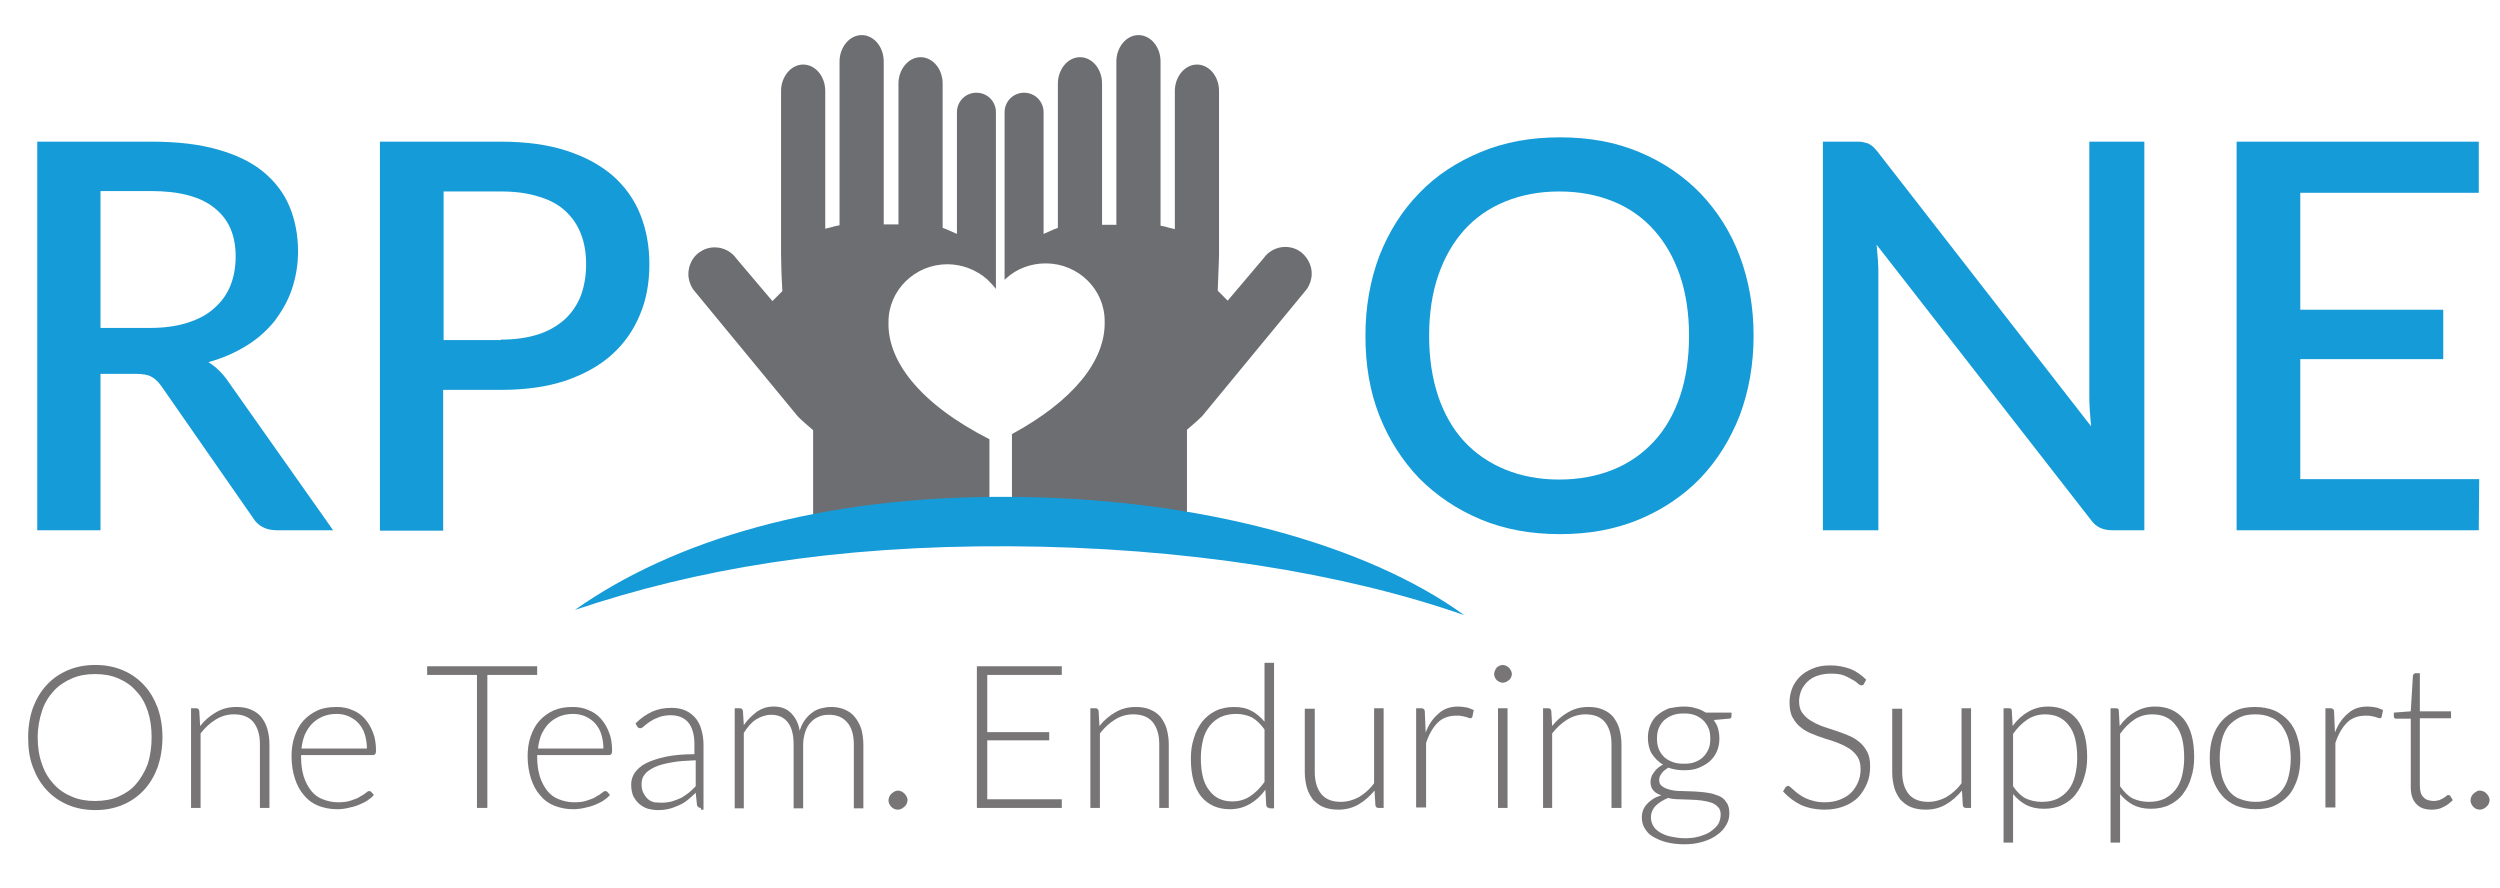
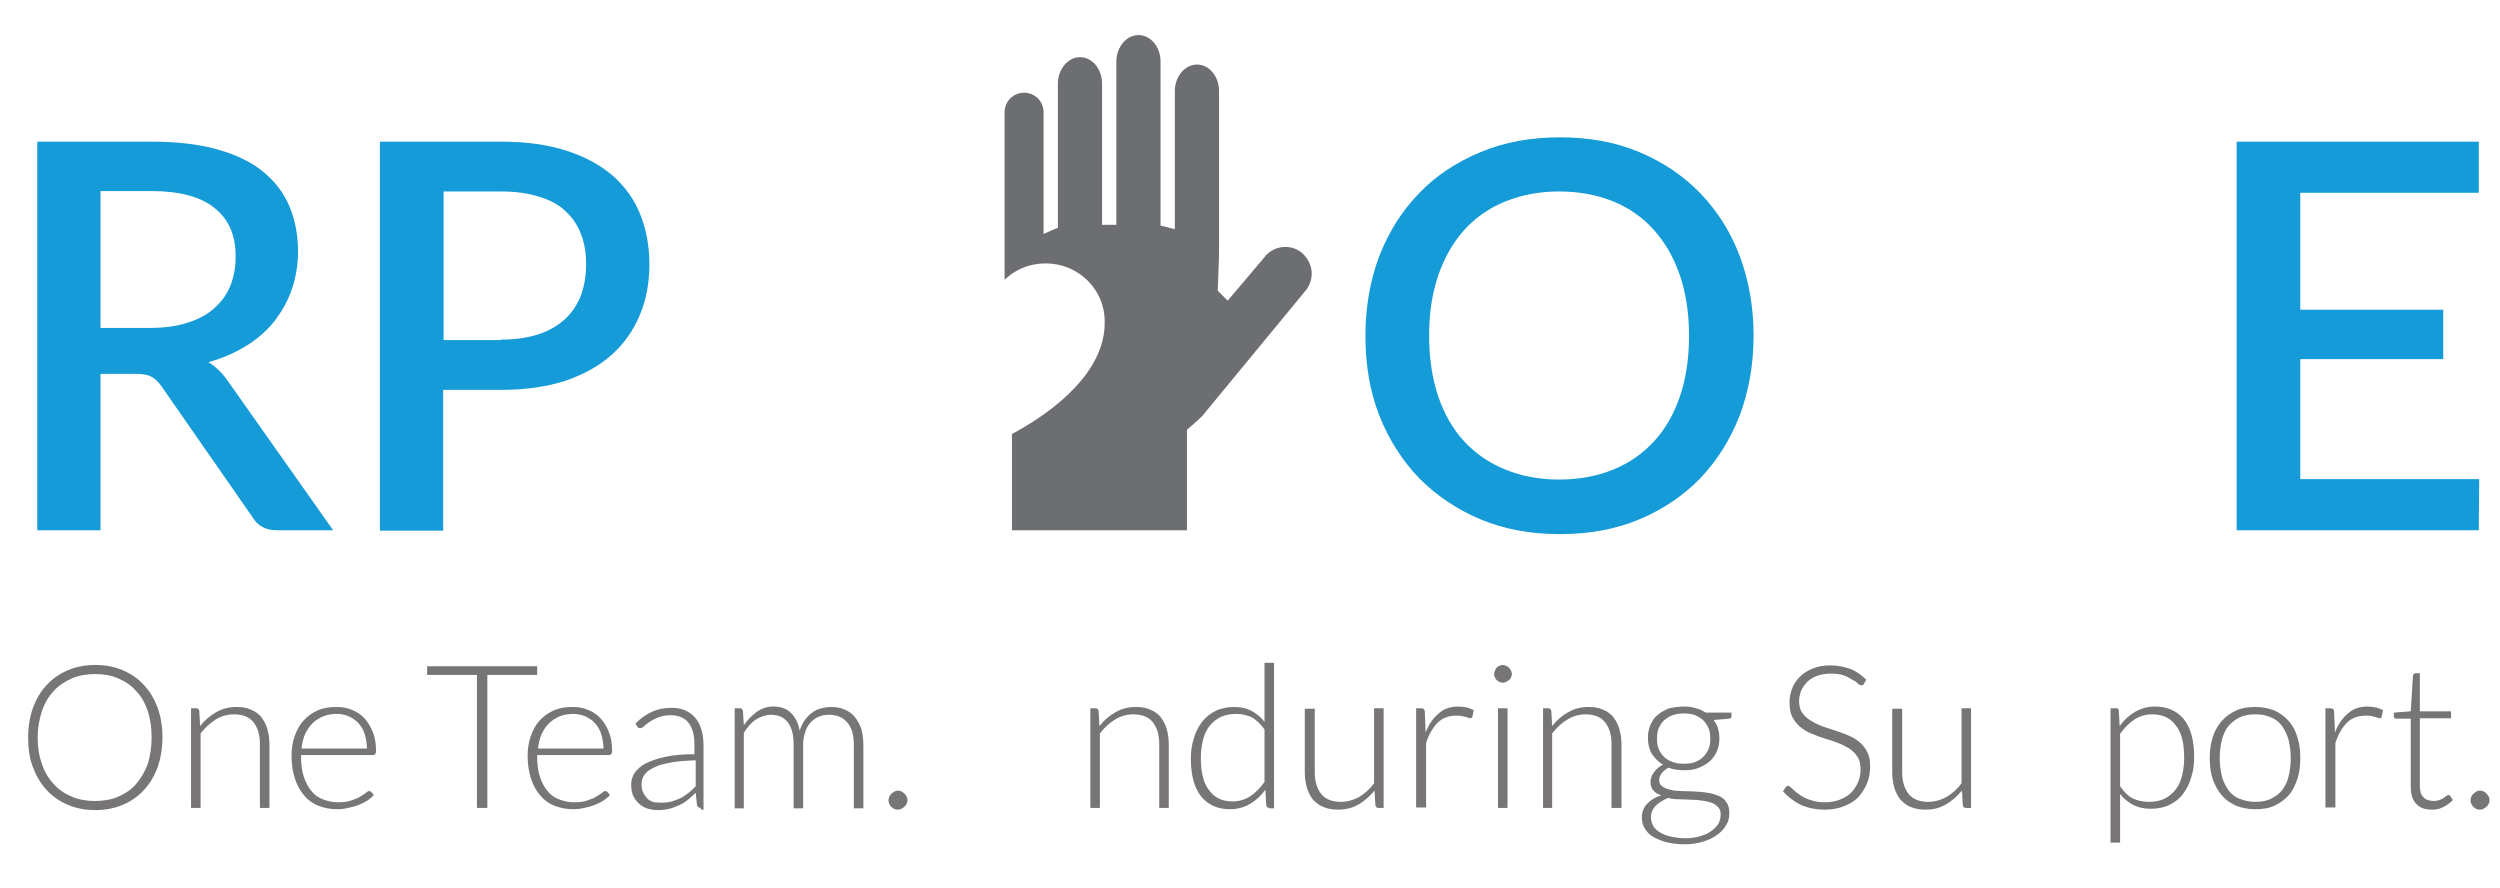
<svg xmlns="http://www.w3.org/2000/svg" version="1.1" id="Layer_1" x="0px" y="0px" viewBox="0 0 577.1 205" style="enable-background:new 0 0 577.1 205;" xml:space="preserve">
  <style type="text/css">
	.st0{fill:#159BD7;}
	.st1{fill:#6D6E71;}
	.st2{fill:#777576;}
</style>
  <g>
    <path class="st0" d="M76.9,122.4h-13c-2.6,0-4.4-1-5.6-3L37.3,89.2c-0.7-1-1.5-1.8-2.3-2.2c-0.8-0.5-2.1-0.7-3.7-0.7h-8.1v36.1H8.6   V32.7H35c5.9,0,11,0.6,15.2,1.8c4.3,1.2,7.8,2.9,10.5,5.1c2.7,2.2,4.8,4.9,6.1,8c1.3,3.1,2,6.6,2,10.4c0,3.1-0.5,6-1.4,8.7   c-0.9,2.7-2.3,5.1-4,7.4c-1.8,2.2-3.9,4.1-6.5,5.7c-2.6,1.6-5.5,2.9-8.8,3.8c1.8,1.1,3.3,2.6,4.6,4.5L76.9,122.4z M34.6,75.7   c3.3,0,6.2-0.4,8.7-1.2c2.5-0.8,4.6-1.9,6.2-3.4c1.7-1.5,2.9-3.2,3.7-5.2c0.8-2,1.2-4.2,1.2-6.7c0-4.9-1.6-8.6-4.9-11.2   c-3.2-2.6-8.1-3.9-14.7-3.9H23.2v31.6H34.6z" />
    <path class="st0" d="M115.6,32.7c5.9,0,10.9,0.7,15.2,2.1c4.3,1.4,7.8,3.3,10.7,5.8c2.8,2.5,4.9,5.4,6.3,8.9s2.1,7.3,2.1,11.5   c0,4.3-0.7,8.2-2.2,11.7c-1.5,3.6-3.6,6.6-6.5,9.2c-2.9,2.6-6.4,4.5-10.7,6c-4.3,1.4-9.2,2.1-14.9,2.1h-13.3v32.5H87.7V32.7H115.6z    M115.6,78.4c3.2,0,6.1-0.4,8.6-1.2c2.5-0.8,4.5-2,6.2-3.5c1.6-1.5,2.9-3.4,3.7-5.5c0.8-2.2,1.2-4.6,1.2-7.2c0-2.6-0.4-5-1.2-7   c-0.8-2.1-2-3.8-3.6-5.3c-1.6-1.5-3.7-2.6-6.1-3.3c-2.5-0.8-5.4-1.2-8.7-1.2h-13.3v34.3H115.6z" />
    <path class="st0" d="M404.8,77.5c0,6.6-1.1,12.8-3.2,18.4c-2.2,5.6-5.2,10.4-9.1,14.5c-3.9,4-8.6,7.2-14.1,9.5   c-5.5,2.3-11.6,3.4-18.3,3.4c-6.7,0-12.8-1.1-18.3-3.4c-5.5-2.3-10.2-5.5-14.2-9.5c-3.9-4.1-7-8.9-9.2-14.5   c-2.2-5.6-3.2-11.7-3.2-18.4s1.1-12.8,3.2-18.4c2.2-5.6,5.2-10.4,9.2-14.5c3.9-4.1,8.7-7.2,14.2-9.5c5.5-2.3,11.6-3.4,18.3-3.4   c6.7,0,12.8,1.1,18.3,3.4c5.5,2.3,10.2,5.5,14.1,9.5c3.9,4.1,7,8.9,9.1,14.5C403.7,64.7,404.8,70.9,404.8,77.5z M389.9,77.5   c0-5.1-0.7-9.8-2.1-13.9c-1.4-4.1-3.4-7.6-6-10.5c-2.6-2.9-5.7-5.1-9.4-6.6c-3.7-1.5-7.8-2.3-12.5-2.3c-4.6,0-8.7,0.8-12.4,2.3   c-3.7,1.5-6.9,3.7-9.5,6.6c-2.6,2.9-4.6,6.4-6,10.5c-1.4,4.1-2.1,8.7-2.1,13.9c0,5.2,0.7,9.8,2.1,14c1.4,4.1,3.4,7.6,6,10.4   c2.6,2.8,5.8,5,9.5,6.5c3.7,1.5,7.8,2.3,12.4,2.3c4.6,0,8.8-0.8,12.5-2.3c3.7-1.5,6.8-3.7,9.4-6.5c2.6-2.8,4.6-6.3,6-10.4   C389.2,87.4,389.9,82.7,389.9,77.5z" />
-     <path class="st0" d="M495,32.7v89.7h-7.4c-1.1,0-2.1-0.2-2.9-0.6c-0.8-0.4-1.5-1-2.2-2l-49.3-63.3c0.1,1.2,0.2,2.4,0.3,3.6   c0.1,1.2,0.1,2.3,0.1,3.3v59h-12.8V32.7h7.6c0.6,0,1.2,0,1.6,0.1c0.4,0.1,0.8,0.2,1.2,0.3c0.4,0.2,0.7,0.4,1.1,0.7   c0.3,0.3,0.7,0.7,1.1,1.2l49.3,63.4c-0.1-1.3-0.2-2.6-0.3-3.8c-0.1-1.2-0.1-2.4-0.1-3.5V32.7H495z" />
    <path class="st0" d="M572.3,110.6l-0.1,11.8h-55.9V32.7h55.9v11.8H531v27h33v11.4h-33v27.7H572.3z" />
  </g>
  <g>
    <path class="st1" d="M302.7,62.1c-0.3-1.6-1.2-3-2.5-4c-1-0.7-2.2-1.1-3.5-1.1c-2,0-3.9,1-5,2.6l-8.3,9.8l-2.3-2.3   c0.1-3.2,0.3-7,0.3-8.5V45.1V21c0-3.4-2.3-6.1-5.1-6.1c-2.8,0-5.1,2.8-5.1,6.1v31.9l-1.6-0.4c-0.2-0.1-0.5-0.1-0.7-0.2l-1-0.2V14.2   c0-3.4-2.3-6.1-5.1-6.1c-2.8,0-5.1,2.8-5.1,6.1v37.7h-3.3V19.3c0-3.4-2.3-6.1-5.1-6.1s-5.1,2.8-5.1,6.1v33.3l-0.8,0.3   c-0.2,0.1-0.5,0.2-0.7,0.3l-1.8,0.8V25.9c0-2.5-2-4.5-4.5-4.5s-4.5,2-4.5,4.5v38.7c0.1-0.1,0.2-0.2,0.3-0.3   c2.5-2.3,5.8-3.5,9.2-3.5c7.5,0,13.6,6,13.6,13.3c0,0.1,0,0.2,0,0.2l0,0c0.1,4.4-1.7,9-5.3,13.4c-3.7,4.5-9.1,8.7-16.1,12.5v22.2   h3.9H274V99.2c0.6-0.5,3.3-2.8,3.8-3.5l23.9-29C302.6,65.3,303,63.7,302.7,62.1z" />
-     <path class="st1" d="M210.4,87.9c-3.6-4.4-5.4-9-5.3-13.4l0,0c0-0.1,0-0.2,0-0.2c0-7.3,6.1-13.3,13.6-13.3c3.4,0,6.7,1.3,9.2,3.5   c0.7,0.7,1.4,1.4,2,2.2c0,0,0,0,0,0V25.9c0-2.5-2-4.5-4.5-4.5s-4.5,2-4.5,4.5V54l-1.8-0.8c-0.2-0.1-0.5-0.2-0.7-0.3l-0.8-0.3V19.3   c0-3.4-2.3-6.1-5.1-6.1c-2.8,0-5.1,2.8-5.1,6.1v32.5H204V14.2c0-3.4-2.3-6.1-5.1-6.1c-2.8,0-5.1,2.8-5.1,6.1V52l-1,0.2   c-0.2,0.1-0.5,0.1-0.7,0.2l-1.6,0.4V21c0-3.4-2.3-6.1-5.1-6.1c-2.8,0-5.1,2.8-5.1,6.1v24.1v13.6c0,1.4,0.1,5.2,0.3,8.5l-2.3,2.3   l-8.3-9.8c-1.1-1.6-3-2.6-5-2.6c-1.3,0-2.5,0.4-3.5,1.1c-1.3,0.9-2.2,2.3-2.5,4c-0.3,1.6,0.1,3.2,1,4.6l23.9,29   c0.5,0.7,3.2,3,3.8,3.5v23.4h36.8h3.9v-21.3C220.4,97.3,214.4,92.8,210.4,87.9z" />
  </g>
-   <path id="XMLID_3_" class="st0" d="M233,126.1c40.5,0.2,77.3,6.2,105,15.9c-22.3-16.2-61-27.1-105-27.3  c-44-0.3-77.8,10.2-100.3,26.1C160.6,131.4,192.5,125.9,233,126.1z" />
  <g>
    <g>
      <path class="st2" d="M37.5,170.2c0,2.5-0.4,4.8-1.1,6.9c-0.8,2.1-1.8,3.8-3.2,5.3c-1.4,1.5-3,2.6-4.9,3.4c-1.9,0.8-4,1.2-6.3,1.2    c-2.3,0-4.4-0.4-6.3-1.2c-1.9-0.8-3.5-1.9-4.9-3.4c-1.4-1.5-2.4-3.2-3.2-5.3c-0.8-2.1-1.1-4.3-1.1-6.9c0-2.5,0.4-4.8,1.1-6.8    c0.8-2.1,1.8-3.8,3.2-5.3c1.4-1.5,3-2.6,4.9-3.4c1.9-0.8,4-1.2,6.3-1.2c2.3,0,4.4,0.4,6.3,1.2c1.9,0.8,3.5,1.9,4.9,3.4    c1.4,1.5,2.4,3.2,3.2,5.3C37.1,165.4,37.5,167.6,37.5,170.2z M35,170.2c0-2.3-0.3-4.3-0.9-6.1c-0.6-1.8-1.5-3.4-2.7-4.6    c-1.1-1.3-2.5-2.2-4.1-2.9c-1.6-0.7-3.4-1-5.4-1c-1.9,0-3.7,0.3-5.3,1c-1.6,0.7-3,1.6-4.2,2.9c-1.2,1.3-2.1,2.8-2.7,4.6    c-0.6,1.8-1,3.9-1,6.1c0,2.3,0.3,4.3,1,6.2c0.6,1.8,1.5,3.3,2.7,4.6c1.2,1.3,2.5,2.2,4.2,2.9c1.6,0.7,3.4,1,5.3,1    c2,0,3.8-0.3,5.4-1c1.6-0.7,3-1.6,4.1-2.9c1.1-1.3,2-2.8,2.7-4.6C34.7,174.5,35,172.4,35,170.2z" />
      <path class="st2" d="M44.1,186.5v-23h1.2c0.4,0,0.6,0.2,0.7,0.6l0.2,3.5c1-1.3,2.3-2.4,3.7-3.2c1.4-0.8,2.9-1.2,4.7-1.2    c1.3,0,2.4,0.2,3.3,0.6c1,0.4,1.8,1,2.4,1.7c0.6,0.8,1.1,1.7,1.4,2.7c0.3,1.1,0.5,2.3,0.5,3.6v14.7h-2.2v-14.7    c0-2.2-0.5-3.8-1.5-5.1c-1-1.2-2.5-1.8-4.5-1.8c-1.5,0-2.9,0.4-4.2,1.2c-1.3,0.8-2.4,1.8-3.5,3.2v17.2H44.1z" />
      <path class="st2" d="M77.7,163.2c1.3,0,2.5,0.2,3.6,0.7c1.1,0.4,2.1,1.1,2.9,2c0.8,0.9,1.4,1.9,1.9,3.2c0.5,1.2,0.7,2.7,0.7,4.3    c0,0.3-0.1,0.6-0.2,0.7c-0.1,0.1-0.3,0.2-0.5,0.2H69.5v0.4c0,1.7,0.2,3.2,0.6,4.5c0.4,1.3,1,2.4,1.7,3.3c0.7,0.9,1.6,1.6,2.7,2    c1,0.4,2.2,0.7,3.5,0.7c1.2,0,2.2-0.1,3-0.4c0.8-0.3,1.6-0.5,2.1-0.9c0.6-0.3,1-0.6,1.4-0.9c0.3-0.3,0.6-0.4,0.7-0.4    c0.2,0,0.4,0.1,0.5,0.2l0.6,0.7c-0.4,0.5-0.9,0.9-1.5,1.3c-0.6,0.4-1.3,0.7-2,1c-0.7,0.3-1.5,0.5-2.4,0.7s-1.7,0.3-2.6,0.3    c-1.6,0-3-0.3-4.3-0.8c-1.3-0.5-2.4-1.3-3.3-2.4c-0.9-1-1.6-2.3-2.1-3.8c-0.5-1.5-0.8-3.3-0.8-5.2c0-1.6,0.2-3.2,0.7-4.6    c0.5-1.4,1.1-2.6,2-3.6c0.9-1,2-1.8,3.3-2.4C74.6,163.4,76.1,163.2,77.7,163.2z M77.7,164.8c-1.2,0-2.2,0.2-3.2,0.6    c-0.9,0.4-1.7,0.9-2.4,1.6c-0.7,0.7-1.2,1.5-1.7,2.5c-0.4,1-0.7,2.1-0.8,3.3h15.1c0-1.2-0.2-2.3-0.5-3.3c-0.3-1-0.8-1.8-1.4-2.5    c-0.6-0.7-1.4-1.2-2.2-1.6C79.7,165,78.8,164.8,77.7,164.8z" />
      <path class="st2" d="M124,153.8v2h-11.5v30.7h-2.4v-30.7H98.6v-2H124z" />
      <path class="st2" d="M132.2,163.2c1.3,0,2.5,0.2,3.6,0.7c1.1,0.4,2.1,1.1,2.9,2c0.8,0.9,1.4,1.9,1.9,3.2c0.5,1.2,0.7,2.7,0.7,4.3    c0,0.3-0.1,0.6-0.2,0.7c-0.1,0.1-0.3,0.2-0.5,0.2h-16.6v0.4c0,1.7,0.2,3.2,0.6,4.5c0.4,1.3,1,2.4,1.7,3.3c0.7,0.9,1.6,1.6,2.7,2    c1,0.4,2.2,0.7,3.5,0.7c1.2,0,2.2-0.1,3-0.4c0.8-0.3,1.6-0.5,2.1-0.9c0.6-0.3,1-0.6,1.4-0.9c0.3-0.3,0.6-0.4,0.7-0.4    c0.2,0,0.4,0.1,0.5,0.2l0.6,0.7c-0.4,0.5-0.9,0.9-1.5,1.3c-0.6,0.4-1.3,0.7-2,1c-0.7,0.3-1.5,0.5-2.4,0.7s-1.7,0.3-2.6,0.3    c-1.6,0-3-0.3-4.3-0.8c-1.3-0.5-2.4-1.3-3.3-2.4c-0.9-1-1.6-2.3-2.1-3.8c-0.5-1.5-0.8-3.3-0.8-5.2c0-1.6,0.2-3.2,0.7-4.6    c0.5-1.4,1.1-2.6,2-3.6c0.9-1,2-1.8,3.3-2.4C129.2,163.4,130.6,163.2,132.2,163.2z M132.3,164.8c-1.2,0-2.2,0.2-3.2,0.6    c-0.9,0.4-1.7,0.9-2.4,1.6c-0.7,0.7-1.2,1.5-1.7,2.5c-0.4,1-0.7,2.1-0.8,3.3h15.1c0-1.2-0.2-2.3-0.5-3.3c-0.3-1-0.8-1.8-1.4-2.5    c-0.6-0.7-1.4-1.2-2.2-1.6C134.3,165,133.3,164.8,132.3,164.8z" />
      <path class="st2" d="M161.8,186.5c-0.5,0-0.7-0.2-0.9-0.6l-0.3-2.9c-0.6,0.6-1.3,1.2-1.9,1.7c-0.6,0.5-1.3,0.9-2,1.2    c-0.7,0.3-1.4,0.6-2.2,0.8c-0.8,0.2-1.6,0.3-2.6,0.3c-0.8,0-1.5-0.1-2.3-0.3c-0.7-0.2-1.4-0.6-2-1.1c-0.6-0.5-1-1.1-1.4-1.8    c-0.3-0.7-0.5-1.6-0.5-2.7c0-1,0.3-1.9,0.8-2.7c0.6-0.8,1.4-1.6,2.6-2.2c1.2-0.6,2.7-1.1,4.5-1.5c1.9-0.4,4.1-0.6,6.7-0.6v-2.4    c0-2.1-0.5-3.8-1.4-4.9c-0.9-1.1-2.3-1.7-4.1-1.7c-1.1,0-2.1,0.2-2.8,0.5c-0.8,0.3-1.4,0.6-2,1c-0.5,0.4-1,0.7-1.3,1    c-0.3,0.3-0.6,0.5-0.9,0.5c-0.3,0-0.5-0.1-0.7-0.4l-0.4-0.7c1.2-1.2,2.5-2.1,3.8-2.7c1.3-0.6,2.8-0.9,4.5-0.9    c1.2,0,2.3,0.2,3.2,0.6c0.9,0.4,1.7,1,2.3,1.7s1.1,1.6,1.4,2.7c0.3,1,0.5,2.2,0.5,3.5v15H161.8z M152.6,185.3    c0.9,0,1.7-0.1,2.5-0.3c0.7-0.2,1.4-0.5,2.1-0.8c0.6-0.3,1.2-0.8,1.8-1.2c0.6-0.5,1.1-1,1.6-1.5v-6c-2.2,0.1-4.1,0.2-5.6,0.5    c-1.6,0.3-2.9,0.6-3.9,1.1c-1,0.5-1.8,1-2.3,1.7c-0.5,0.6-0.7,1.4-0.7,2.2c0,0.8,0.1,1.4,0.4,2c0.3,0.6,0.6,1,1,1.4    c0.4,0.4,0.9,0.6,1.5,0.8C151.4,185.2,152,185.3,152.6,185.3z" />
      <path class="st2" d="M169.6,186.5v-23h1.2c0.4,0,0.6,0.2,0.7,0.6l0.2,3.3c0.4-0.6,0.9-1.2,1.4-1.7c0.5-0.5,1.1-1,1.6-1.4    c0.6-0.4,1.2-0.7,1.8-0.9c0.7-0.2,1.3-0.3,2.1-0.3c1.7,0,3,0.5,4,1.5c1,1,1.7,2.3,2,4.1c0.3-1,0.7-1.8,1.2-2.5    c0.5-0.7,1.1-1.3,1.7-1.7c0.6-0.5,1.3-0.8,2.1-1c0.8-0.2,1.5-0.3,2.3-0.3c1.1,0,2.2,0.2,3.1,0.6c0.9,0.4,1.7,0.9,2.3,1.7    c0.6,0.7,1.1,1.6,1.5,2.7c0.3,1.1,0.5,2.3,0.5,3.7v14.7h-2.2v-14.7c0-2.2-0.5-4-1.5-5.1c-1-1.2-2.4-1.8-4.2-1.8    c-0.8,0-1.6,0.1-2.3,0.4c-0.7,0.3-1.4,0.7-1.9,1.3c-0.6,0.6-1,1.3-1.3,2.2s-0.5,1.9-0.5,3v14.7h-2.2v-14.7c0-2.2-0.4-3.9-1.3-5.1    c-0.9-1.2-2.2-1.8-3.9-1.8c-1.2,0-2.4,0.4-3.5,1.1c-1.1,0.7-2,1.8-2.8,3.1v17.4H169.6z" />
      <path class="st2" d="M205.1,184.7c0-0.3,0.1-0.6,0.2-0.8c0.1-0.3,0.3-0.5,0.5-0.7c0.2-0.2,0.4-0.3,0.7-0.5    c0.3-0.1,0.5-0.2,0.8-0.2c0.3,0,0.6,0.1,0.8,0.2s0.5,0.3,0.7,0.5c0.2,0.2,0.3,0.4,0.5,0.7c0.1,0.3,0.2,0.5,0.2,0.8    c0,0.3-0.1,0.6-0.2,0.8c-0.1,0.3-0.3,0.5-0.5,0.7c-0.2,0.2-0.4,0.3-0.7,0.5c-0.3,0.1-0.5,0.2-0.8,0.2c-0.6,0-1.1-0.2-1.5-0.6    C205.3,185.8,205.1,185.3,205.1,184.7z" />
-       <path class="st2" d="M245.1,153.8v2h-17.2V169h14.3v1.9h-14.3v13.6h17.2v2h-19.6v-32.7H245.1z" />
      <path class="st2" d="M251.7,186.5v-23h1.2c0.4,0,0.6,0.2,0.7,0.6l0.2,3.5c1-1.3,2.3-2.4,3.7-3.2c1.4-0.8,2.9-1.2,4.7-1.2    c1.3,0,2.4,0.2,3.3,0.6c1,0.4,1.8,1,2.4,1.7c0.6,0.8,1.1,1.7,1.4,2.7c0.3,1.1,0.5,2.3,0.5,3.6v14.7h-2.2v-14.7    c0-2.2-0.5-3.8-1.5-5.1c-1-1.2-2.5-1.8-4.5-1.8c-1.5,0-2.9,0.4-4.2,1.2c-1.3,0.8-2.4,1.8-3.5,3.2v17.2H251.7z" />
      <path class="st2" d="M293,186.5c-0.4,0-0.6-0.2-0.7-0.6l-0.2-3.6c-1,1.4-2.2,2.5-3.6,3.3c-1.4,0.8-2.9,1.2-4.6,1.2    c-2.8,0-5-1-6.6-2.9c-1.6-2-2.4-4.9-2.4-8.8c0-1.7,0.2-3.2,0.7-4.7c0.4-1.5,1.1-2.7,1.9-3.8c0.9-1.1,1.9-1.9,3.1-2.5    c1.2-0.6,2.7-0.9,4.3-0.9c1.6,0,2.9,0.3,4,0.9c1.1,0.6,2.1,1.4,3,2.5v-13.6h2.2v33.6H293z M284.5,185c1.5,0,2.9-0.4,4.1-1.2    c1.2-0.8,2.3-1.9,3.3-3.3v-12.1c-0.9-1.3-1.9-2.2-2.9-2.8c-1.1-0.5-2.3-0.8-3.6-0.8s-2.5,0.2-3.6,0.7c-1,0.5-1.9,1.2-2.6,2.1    c-0.7,0.9-1.2,2-1.5,3.2c-0.3,1.3-0.5,2.6-0.5,4.1c0,3.4,0.6,5.9,1.9,7.5C280.4,184.2,282.2,185,284.5,185z" />
      <path class="st2" d="M303.5,163.5v14.7c0,2.2,0.5,3.8,1.5,5.1c1,1.2,2.5,1.8,4.5,1.8c1.5,0,2.9-0.4,4.2-1.1    c1.3-0.8,2.5-1.8,3.5-3.2v-17.3h2.2v23h-1.2c-0.4,0-0.6-0.2-0.7-0.6l-0.2-3.4c-1.1,1.3-2.3,2.4-3.7,3.2c-1.4,0.8-2.9,1.2-4.7,1.2    c-1.3,0-2.4-0.2-3.4-0.6c-1-0.4-1.7-1-2.4-1.7c-0.6-0.8-1.1-1.7-1.4-2.7c-0.3-1.1-0.5-2.3-0.5-3.6v-14.7H303.5z" />
      <path class="st2" d="M326.9,186.5v-23h1.2c0.3,0,0.5,0.1,0.6,0.2c0.1,0.1,0.2,0.3,0.2,0.6l0.2,4.8c0.7-1.9,1.7-3.3,3-4.4    c1.2-1.1,2.7-1.6,4.5-1.6c0.7,0,1.3,0.1,1.9,0.2c0.6,0.1,1.1,0.4,1.7,0.6l-0.3,1.5c0,0.2-0.2,0.4-0.5,0.4c-0.1,0-0.2,0-0.4-0.1    c-0.2-0.1-0.4-0.1-0.6-0.2c-0.3-0.1-0.6-0.1-0.9-0.2c-0.4-0.1-0.8-0.1-1.3-0.1c-1.7,0-3.2,0.5-4.3,1.6c-1.1,1.1-2,2.6-2.7,4.7    v14.9H326.9z" />
      <path class="st2" d="M349,155.6c0,0.3-0.1,0.5-0.2,0.8c-0.1,0.2-0.3,0.5-0.5,0.6c-0.2,0.2-0.4,0.3-0.6,0.4    c-0.2,0.1-0.5,0.2-0.8,0.2c-0.3,0-0.5-0.1-0.8-0.2c-0.2-0.1-0.5-0.3-0.6-0.4c-0.2-0.2-0.3-0.4-0.4-0.6c-0.1-0.2-0.2-0.5-0.2-0.8    c0-0.3,0.1-0.5,0.2-0.8c0.1-0.3,0.3-0.5,0.4-0.7c0.2-0.2,0.4-0.3,0.6-0.4c0.2-0.1,0.5-0.2,0.8-0.2c0.3,0,0.5,0.1,0.8,0.2    c0.2,0.1,0.5,0.3,0.6,0.4c0.2,0.2,0.3,0.4,0.5,0.7C348.9,155.1,349,155.3,349,155.6z M348,163.5v23h-2.2v-23H348z" />
      <path class="st2" d="M356.2,186.5v-23h1.2c0.4,0,0.6,0.2,0.7,0.6l0.2,3.5c1-1.3,2.3-2.4,3.7-3.2c1.4-0.8,2.9-1.2,4.7-1.2    c1.3,0,2.4,0.2,3.3,0.6c1,0.4,1.8,1,2.4,1.7c0.6,0.8,1.1,1.7,1.4,2.7c0.3,1.1,0.5,2.3,0.5,3.6v14.7H372v-14.7    c0-2.2-0.5-3.8-1.5-5.1c-1-1.2-2.5-1.8-4.5-1.8c-1.5,0-2.9,0.4-4.2,1.2c-1.3,0.8-2.4,1.8-3.5,3.2v17.2H356.2z" />
      <path class="st2" d="M388.7,163.1c1,0,1.9,0.1,2.8,0.4c0.9,0.2,1.6,0.6,2.3,1h5.9v0.8c0,0.4-0.2,0.6-0.6,0.6l-3.5,0.3    c0.4,0.6,0.8,1.2,1,2s0.3,1.5,0.3,2.3c0,1.1-0.2,2.1-0.6,3c-0.4,0.9-1,1.7-1.7,2.3c-0.7,0.6-1.6,1.1-2.6,1.5    c-1,0.4-2.1,0.5-3.3,0.5c-1.3,0-2.5-0.2-3.6-0.6c-0.6,0.4-1.2,0.8-1.5,1.3c-0.4,0.5-0.6,1-0.6,1.5c0,0.7,0.2,1.2,0.7,1.5    c0.5,0.4,1.1,0.6,1.8,0.8c0.8,0.2,1.6,0.3,2.6,0.3c1,0,2,0.1,3,0.1c1,0.1,2,0.1,3,0.3c1,0.1,1.8,0.4,2.6,0.7    c0.8,0.3,1.4,0.8,1.8,1.5c0.5,0.6,0.7,1.5,0.7,2.5c0,1-0.2,1.9-0.7,2.7c-0.5,0.9-1.2,1.7-2.1,2.3c-0.9,0.7-2,1.2-3.3,1.6    c-1.3,0.4-2.7,0.6-4.3,0.6c-1.6,0-3-0.2-4.2-0.5c-1.2-0.3-2.2-0.8-3.1-1.3s-1.4-1.2-1.9-2c-0.4-0.7-0.6-1.5-0.6-2.4    c0-1.2,0.4-2.3,1.2-3.1c0.8-0.9,1.9-1.6,3.3-2c-0.8-0.3-1.4-0.6-1.8-1.1c-0.5-0.5-0.7-1.2-0.7-2.1c0-0.3,0.1-0.7,0.2-1    c0.1-0.4,0.3-0.7,0.6-1.1c0.2-0.3,0.5-0.7,0.9-1c0.3-0.3,0.8-0.6,1.2-0.8c-1.1-0.6-1.9-1.5-2.6-2.5c-0.6-1-0.9-2.3-0.9-3.7    c0-1.1,0.2-2.1,0.6-3c0.4-0.9,0.9-1.7,1.7-2.3c0.7-0.6,1.6-1.1,2.6-1.5C386.4,163.3,387.5,163.1,388.7,163.1z M397.2,188    c0-0.7-0.2-1.3-0.6-1.7c-0.4-0.4-0.9-0.8-1.5-1c-0.6-0.2-1.4-0.4-2.2-0.5c-0.8-0.1-1.7-0.2-2.6-0.2s-1.8-0.1-2.7-0.1    c-0.9,0-1.8-0.1-2.5-0.3c-0.6,0.2-1.1,0.5-1.6,0.8c-0.5,0.3-0.9,0.6-1.3,1c-0.4,0.4-0.6,0.8-0.8,1.2c-0.2,0.5-0.3,1-0.3,1.5    c0,0.7,0.2,1.3,0.5,1.9c0.3,0.6,0.9,1.1,1.5,1.5c0.7,0.4,1.5,0.8,2.5,1c1,0.2,2.1,0.4,3.3,0.4c1.2,0,2.3-0.1,3.3-0.4    c1-0.3,1.9-0.6,2.6-1.1c0.7-0.5,1.3-1,1.8-1.7C397,189.6,397.2,188.8,397.2,188z M388.7,176.3c1,0,1.9-0.1,2.6-0.4    c0.8-0.3,1.4-0.7,1.9-1.2c0.5-0.5,0.9-1.1,1.2-1.8c0.3-0.7,0.4-1.5,0.4-2.4s-0.1-1.7-0.4-2.4c-0.3-0.7-0.7-1.3-1.2-1.8    c-0.5-0.5-1.2-0.9-1.9-1.2c-0.8-0.3-1.6-0.4-2.6-0.4c-1,0-1.8,0.1-2.6,0.4c-0.8,0.3-1.4,0.7-2,1.2c-0.5,0.5-0.9,1.1-1.2,1.8    c-0.3,0.7-0.4,1.5-0.4,2.4s0.1,1.6,0.4,2.4c0.3,0.7,0.7,1.3,1.2,1.8c0.5,0.5,1.2,0.9,2,1.2C386.9,176.2,387.7,176.3,388.7,176.3z" />
      <path class="st2" d="M430.3,157.8c-0.1,0.3-0.3,0.4-0.6,0.4c-0.2,0-0.5-0.1-0.8-0.4c-0.3-0.3-0.7-0.6-1.3-0.9    c-0.5-0.3-1.2-0.7-2-1s-1.8-0.4-3-0.4c-1.2,0-2.2,0.2-3.1,0.5c-0.9,0.3-1.7,0.8-2.3,1.4c-0.6,0.6-1.1,1.3-1.4,2    c-0.3,0.8-0.5,1.6-0.5,2.4c0,1.1,0.2,2,0.7,2.7c0.5,0.7,1.1,1.3,1.9,1.8c0.8,0.5,1.6,0.9,2.6,1.3c1,0.3,2,0.7,3,1    c1,0.3,2,0.7,3,1.1s1.9,0.9,2.6,1.5c0.8,0.6,1.4,1.4,1.9,2.3c0.5,0.9,0.7,2,0.7,3.4c0,1.4-0.2,2.7-0.7,3.9c-0.5,1.2-1.2,2.3-2,3.2    c-0.9,0.9-2,1.6-3.3,2.1c-1.3,0.5-2.8,0.8-4.4,0.8c-2.2,0-4-0.4-5.6-1.1c-1.6-0.8-2.9-1.8-4.1-3.1l0.6-1c0.2-0.2,0.4-0.3,0.6-0.3    c0.1,0,0.3,0.1,0.5,0.3c0.2,0.2,0.5,0.4,0.8,0.7c0.3,0.3,0.7,0.6,1.1,0.9c0.4,0.3,0.9,0.6,1.5,0.9c0.6,0.3,1.2,0.5,2,0.7    c0.7,0.2,1.6,0.3,2.5,0.3c1.3,0,2.5-0.2,3.5-0.6c1-0.4,1.9-0.9,2.6-1.6c0.7-0.7,1.2-1.5,1.6-2.4s0.6-1.9,0.6-3    c0-1.2-0.2-2.1-0.7-2.9c-0.5-0.7-1.1-1.4-1.9-1.9c-0.8-0.5-1.6-0.9-2.6-1.3s-2-0.7-3-1c-1-0.3-2-0.7-3-1.1c-1-0.4-1.9-0.9-2.6-1.5    c-0.8-0.6-1.4-1.4-1.9-2.3c-0.5-0.9-0.7-2.1-0.7-3.5c0-1.1,0.2-2.1,0.6-3.2c0.4-1,1-1.9,1.8-2.7c0.8-0.8,1.8-1.4,3-1.9    c1.2-0.5,2.5-0.7,4-0.7c1.7,0,3.2,0.3,4.6,0.8c1.3,0.5,2.6,1.4,3.7,2.5L430.3,157.8z" />
      <path class="st2" d="M439.1,163.5v14.7c0,2.2,0.5,3.8,1.5,5.1c1,1.2,2.5,1.8,4.5,1.8c1.5,0,2.9-0.4,4.2-1.1    c1.3-0.8,2.5-1.8,3.5-3.2v-17.3h2.2v23h-1.2c-0.4,0-0.6-0.2-0.7-0.6l-0.2-3.4c-1.1,1.3-2.3,2.4-3.7,3.2c-1.4,0.8-2.9,1.2-4.7,1.2    c-1.3,0-2.4-0.2-3.4-0.6c-1-0.4-1.7-1-2.4-1.7c-0.6-0.8-1.1-1.7-1.4-2.7c-0.3-1.1-0.5-2.3-0.5-3.6v-14.7H439.1z" />
-       <path class="st2" d="M462.5,194.6v-31.1h1.2c0.2,0,0.4,0,0.5,0.1c0.1,0.1,0.2,0.2,0.2,0.4l0.2,3.6c1-1.4,2.2-2.5,3.6-3.3    c1.4-0.8,2.9-1.2,4.6-1.2c2.8,0,5,1,6.6,2.9c1.6,2,2.4,4.9,2.4,8.8c0,1.7-0.2,3.2-0.7,4.7c-0.4,1.5-1.1,2.7-1.9,3.8    c-0.8,1.1-1.9,1.9-3.1,2.5c-1.2,0.6-2.7,0.9-4.3,0.9c-1.6,0-2.9-0.3-4.1-0.9c-1.1-0.6-2.1-1.4-3-2.5v11.2H462.5z M472.1,164.9    c-1.5,0-2.9,0.4-4.1,1.2c-1.2,0.8-2.3,1.9-3.3,3.3v12.1c0.9,1.3,1.9,2.3,2.9,2.8c1.1,0.5,2.3,0.8,3.7,0.8c1.4,0,2.5-0.2,3.6-0.7    c1-0.5,1.9-1.2,2.6-2.1c0.7-0.9,1.2-2,1.5-3.2c0.3-1.3,0.5-2.6,0.5-4.1c0-3.4-0.6-5.9-1.9-7.5    C476.3,165.7,474.4,164.9,472.1,164.9z" />
      <path class="st2" d="M487.2,194.6v-31.1h1.2c0.2,0,0.4,0,0.5,0.1c0.1,0.1,0.2,0.2,0.2,0.4l0.2,3.6c1-1.4,2.2-2.5,3.6-3.3    c1.4-0.8,2.9-1.2,4.6-1.2c2.8,0,5,1,6.6,2.9c1.6,2,2.4,4.9,2.4,8.8c0,1.7-0.2,3.2-0.7,4.7c-0.4,1.5-1.1,2.7-1.9,3.8    c-0.8,1.1-1.9,1.9-3.1,2.5c-1.2,0.6-2.7,0.9-4.3,0.9c-1.6,0-2.9-0.3-4.1-0.9c-1.1-0.6-2.1-1.4-3-2.5v11.2H487.2z M496.8,164.9    c-1.5,0-2.9,0.4-4.1,1.2c-1.2,0.8-2.3,1.9-3.3,3.3v12.1c0.9,1.3,1.9,2.3,2.9,2.8c1.1,0.5,2.3,0.8,3.7,0.8c1.4,0,2.5-0.2,3.6-0.7    c1-0.5,1.9-1.2,2.6-2.1c0.7-0.9,1.2-2,1.5-3.2c0.3-1.3,0.5-2.6,0.5-4.1c0-3.4-0.6-5.9-1.9-7.5C501,165.7,499.2,164.9,496.8,164.9z    " />
      <path class="st2" d="M520.6,163.2c1.6,0,3.1,0.3,4.4,0.8c1.3,0.6,2.4,1.4,3.3,2.4c0.9,1,1.6,2.3,2,3.7c0.5,1.5,0.7,3.1,0.7,4.9    s-0.2,3.4-0.7,4.9c-0.5,1.4-1.1,2.7-2,3.7c-0.9,1-2,1.8-3.3,2.4s-2.8,0.8-4.4,0.8c-1.6,0-3.1-0.3-4.4-0.8    c-1.3-0.6-2.4-1.3-3.3-2.4c-0.9-1-1.6-2.3-2.1-3.7c-0.5-1.4-0.7-3.1-0.7-4.9s0.2-3.4,0.7-4.9c0.5-1.5,1.2-2.7,2.1-3.7    c0.9-1,2-1.8,3.3-2.4C517.5,163.4,519,163.2,520.6,163.2z M520.6,185.1c1.4,0,2.6-0.2,3.6-0.7c1-0.5,1.9-1.1,2.6-2    c0.7-0.9,1.2-1.9,1.5-3.2c0.3-1.2,0.5-2.6,0.5-4.2c0-1.5-0.2-2.9-0.5-4.2c-0.3-1.2-0.9-2.3-1.5-3.2c-0.7-0.9-1.5-1.6-2.6-2    c-1-0.5-2.2-0.7-3.6-0.7c-1.4,0-2.6,0.2-3.6,0.7c-1,0.5-1.9,1.2-2.6,2c-0.7,0.9-1.2,2-1.5,3.2c-0.3,1.2-0.5,2.6-0.5,4.2    c0,1.5,0.2,2.9,0.5,4.2c0.3,1.2,0.9,2.3,1.5,3.2c0.7,0.9,1.5,1.6,2.6,2C518,184.8,519.2,185.1,520.6,185.1z" />
      <path class="st2" d="M536.8,186.5v-23h1.2c0.3,0,0.4,0.1,0.6,0.2c0.1,0.1,0.2,0.3,0.2,0.6l0.2,4.8c0.7-1.9,1.7-3.3,3-4.4    c1.2-1.1,2.7-1.6,4.5-1.6c0.7,0,1.3,0.1,1.9,0.2c0.6,0.1,1.1,0.4,1.7,0.6l-0.3,1.5c0,0.2-0.2,0.4-0.5,0.4c-0.1,0-0.2,0-0.4-0.1    c-0.2-0.1-0.4-0.1-0.6-0.2c-0.3-0.1-0.6-0.1-0.9-0.2c-0.4-0.1-0.8-0.1-1.3-0.1c-1.7,0-3.2,0.5-4.3,1.6c-1.1,1.1-2,2.6-2.7,4.7    v14.9H536.8z" />
      <path class="st2" d="M561.4,186.9c-1.6,0-2.8-0.4-3.6-1.3c-0.9-0.9-1.3-2.2-1.3-4v-15.7h-3.3c-0.2,0-0.3,0-0.4-0.1    c-0.1-0.1-0.2-0.2-0.2-0.4v-0.9l3.9-0.3l0.5-8.2c0-0.1,0.1-0.3,0.2-0.4c0.1-0.1,0.2-0.2,0.4-0.2h1v8.8h7.2v1.6h-7.2v15.6    c0,0.6,0.1,1.2,0.2,1.6s0.4,0.8,0.7,1.1c0.3,0.3,0.6,0.5,1,0.6c0.4,0.1,0.8,0.2,1.2,0.2c0.6,0,1-0.1,1.4-0.2    c0.4-0.2,0.7-0.3,1-0.5c0.3-0.2,0.5-0.4,0.7-0.5c0.2-0.2,0.3-0.2,0.4-0.2c0.1,0,0.2,0.1,0.4,0.2l0.6,1c-0.6,0.6-1.3,1.2-2.2,1.6    C563.3,186.7,562.4,186.9,561.4,186.9z" />
      <path class="st2" d="M570.3,184.7c0-0.3,0.1-0.6,0.2-0.8c0.1-0.3,0.3-0.5,0.5-0.7c0.2-0.2,0.4-0.3,0.7-0.5s0.5-0.2,0.8-0.2    c0.3,0,0.6,0.1,0.8,0.2c0.3,0.1,0.5,0.3,0.7,0.5c0.2,0.2,0.3,0.4,0.5,0.7c0.1,0.3,0.2,0.5,0.2,0.8c0,0.3-0.1,0.6-0.2,0.8    c-0.1,0.3-0.3,0.5-0.5,0.7c-0.2,0.2-0.4,0.3-0.7,0.5c-0.3,0.1-0.5,0.2-0.8,0.2c-0.6,0-1.1-0.2-1.5-0.6    C570.5,185.8,570.3,185.3,570.3,184.7z" />
    </g>
  </g>
</svg>